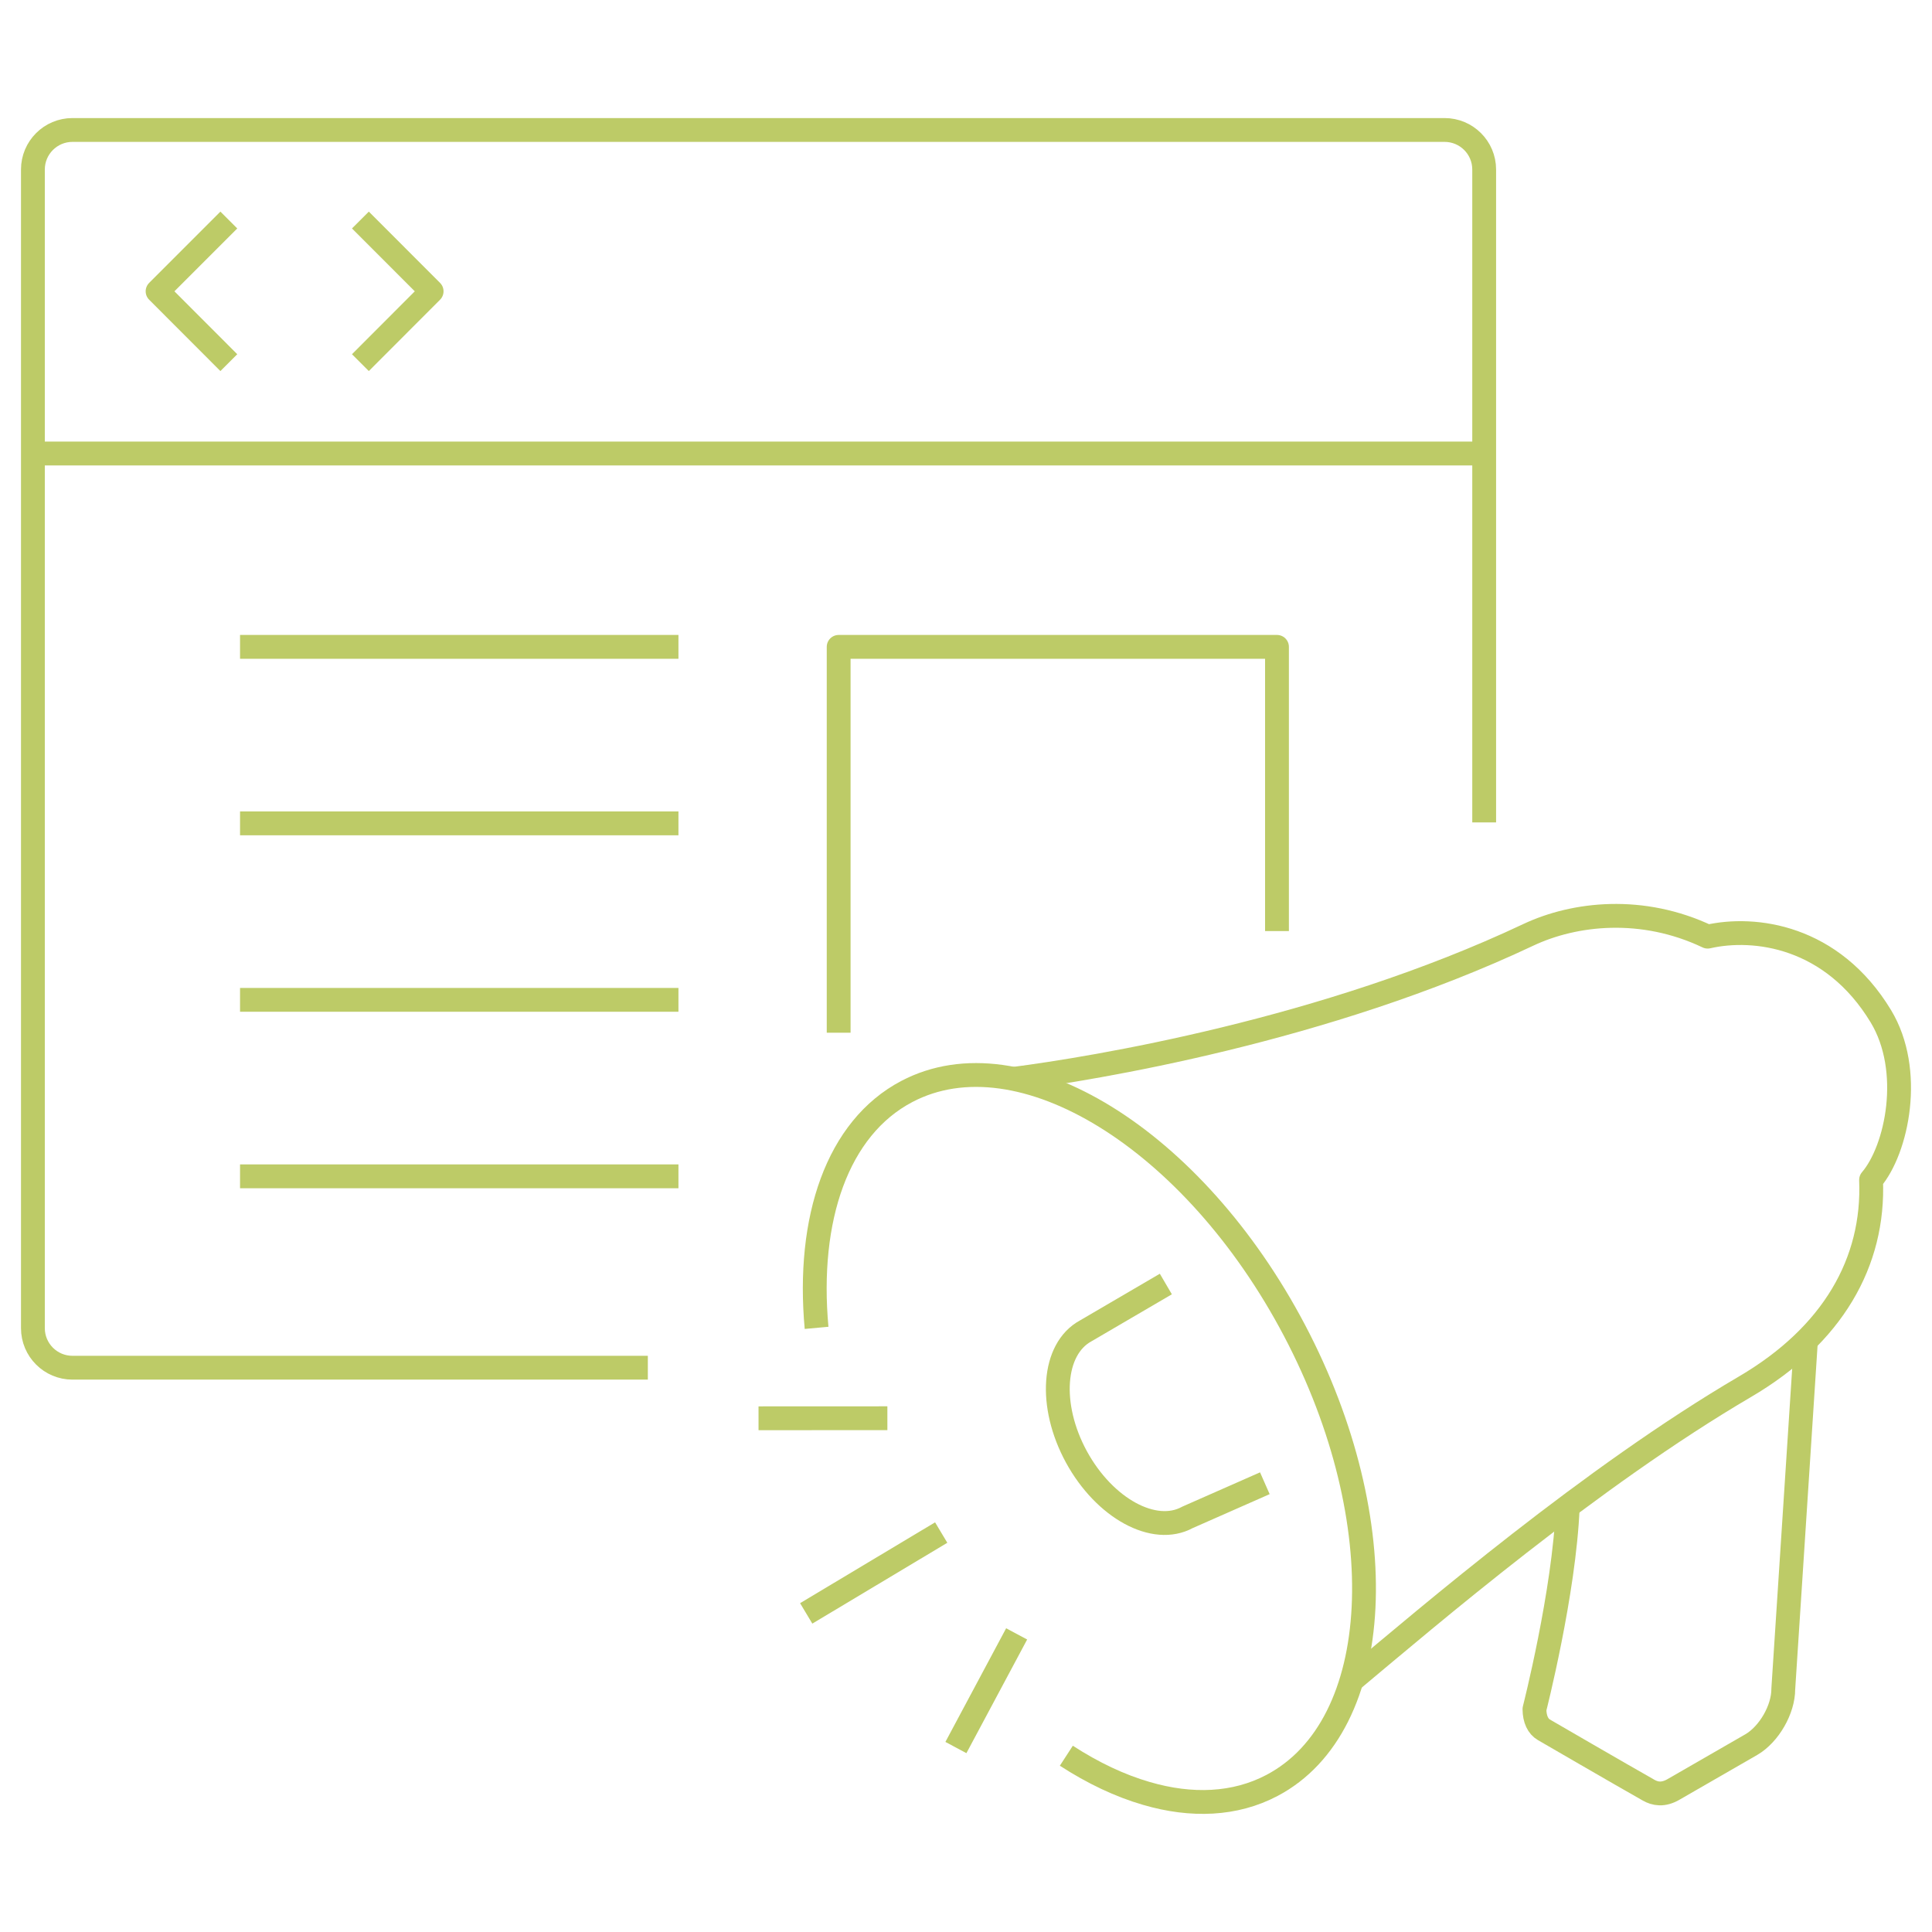
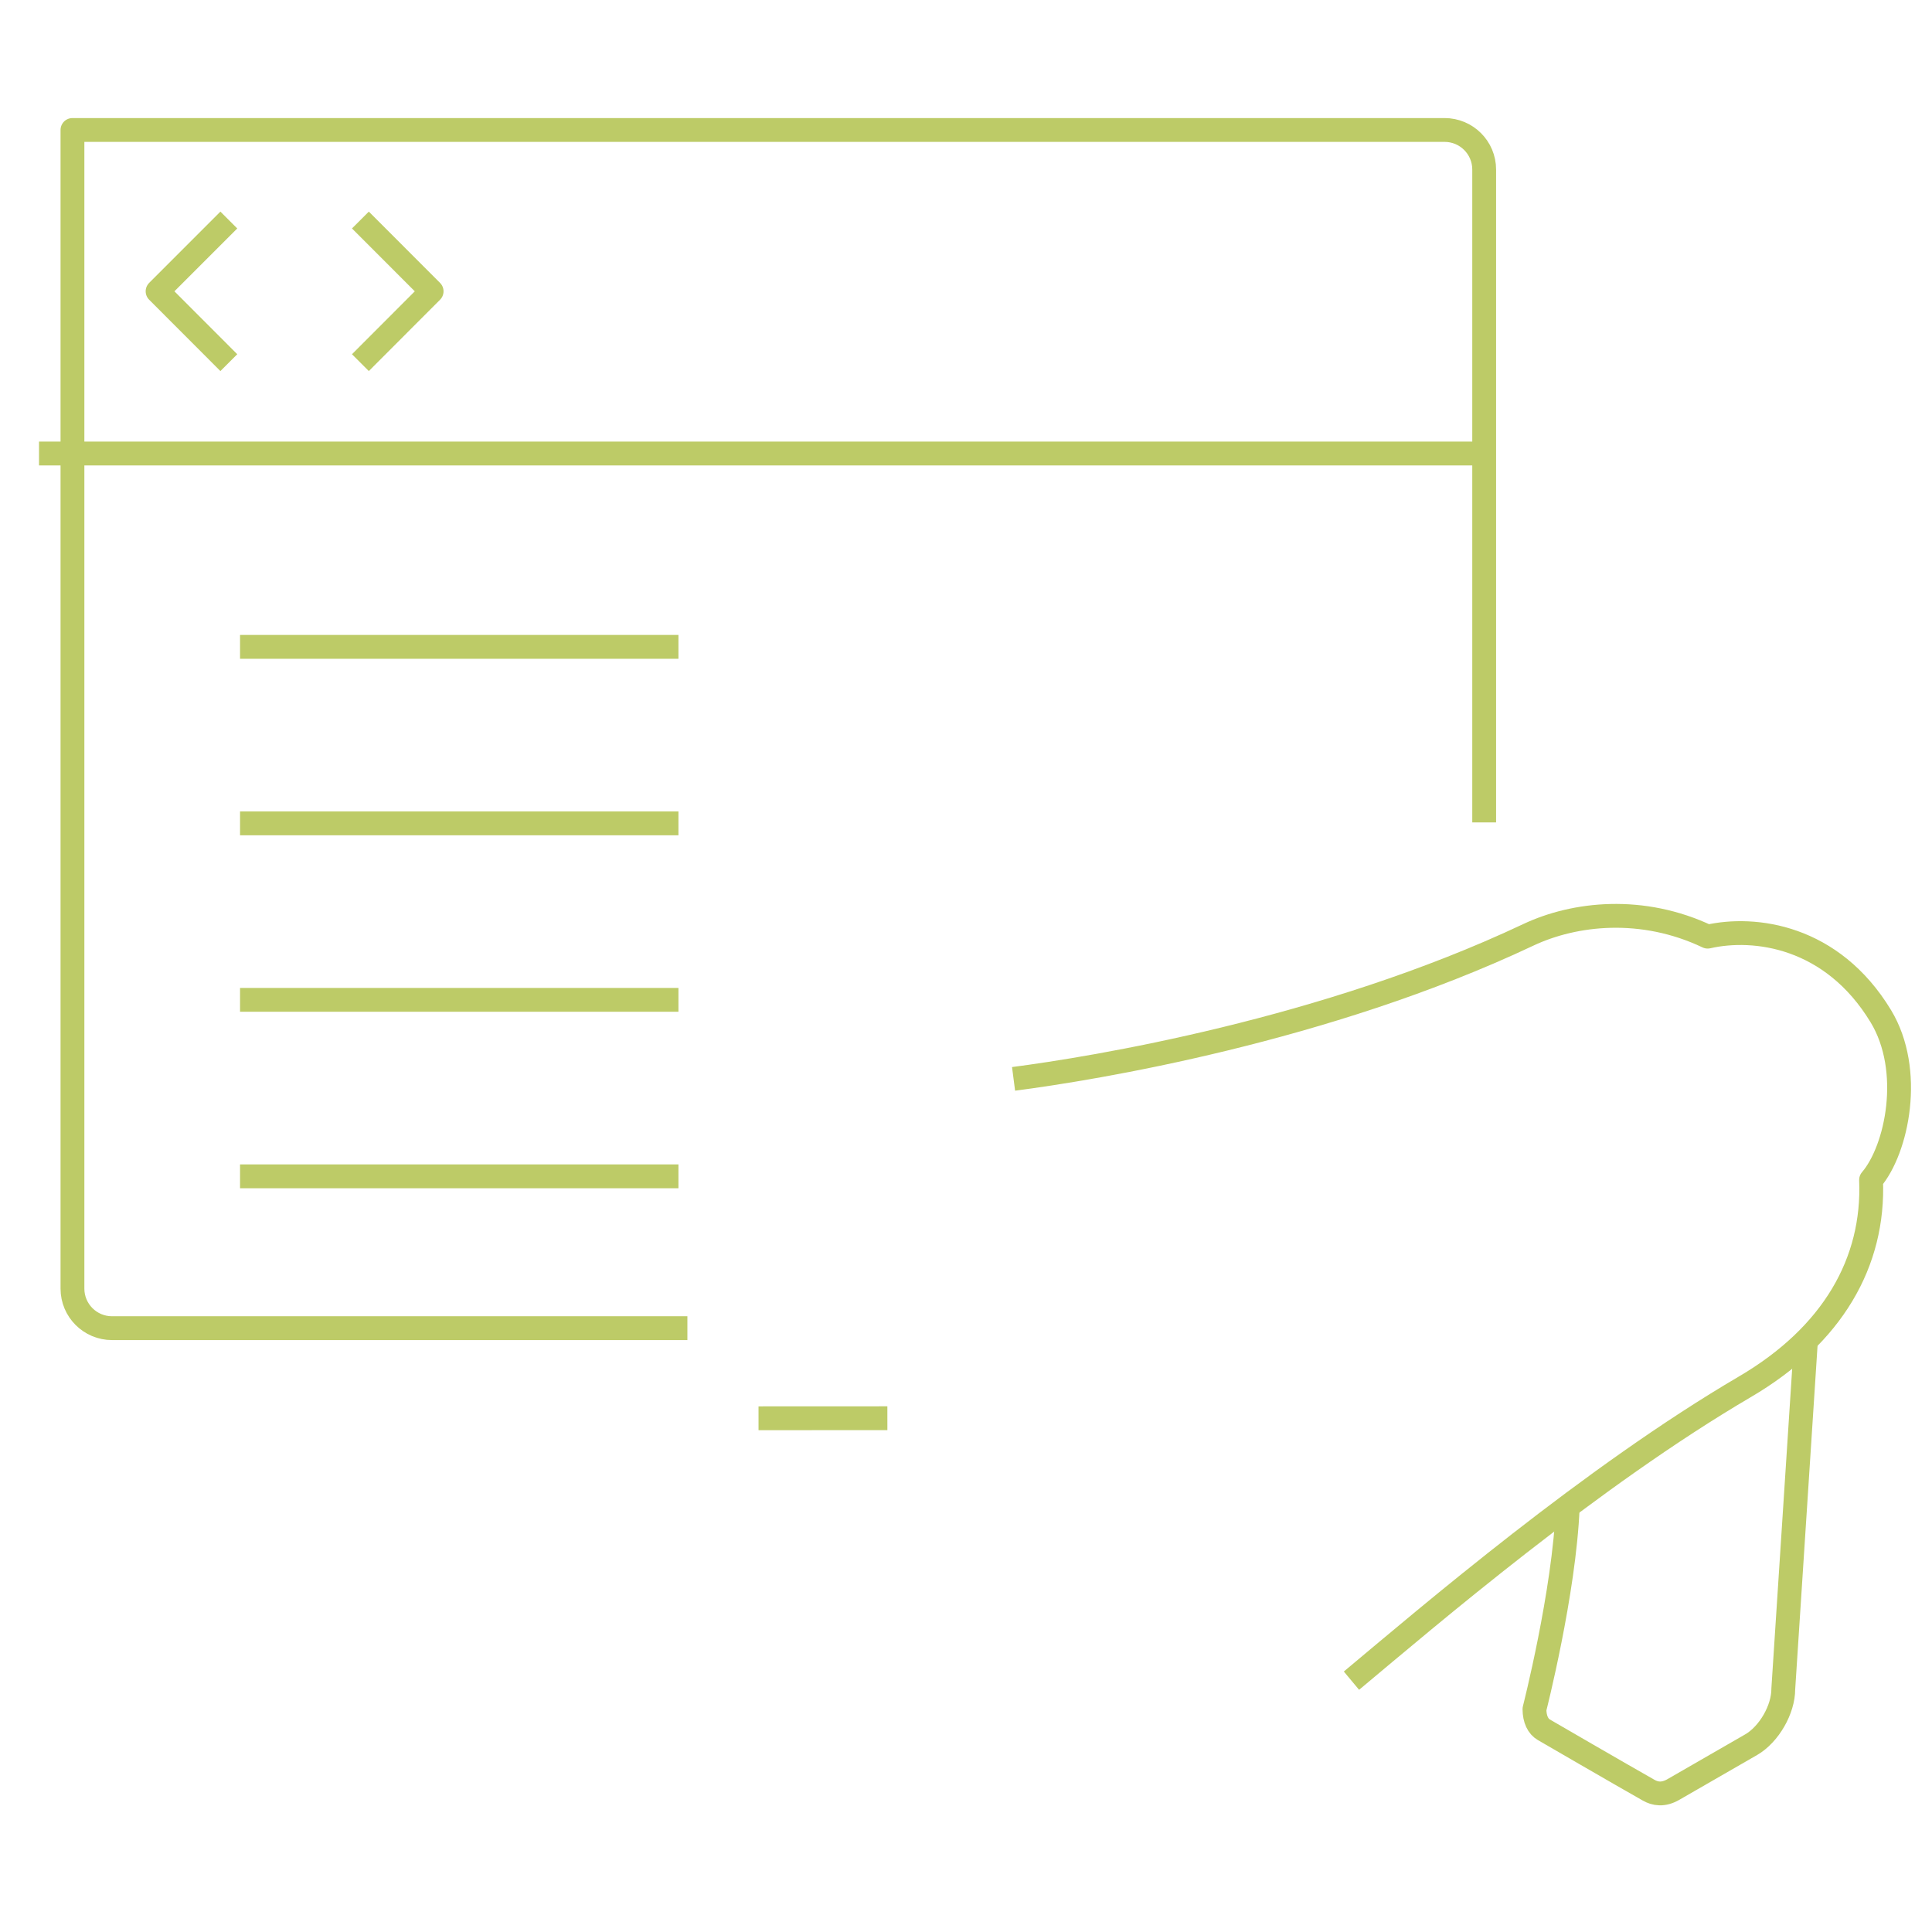
<svg xmlns="http://www.w3.org/2000/svg" id="Ebene_1" viewBox="0 0 68.928 68.928">
  <defs>
    <style>.cls-1{fill:none;stroke:#bdcb67;stroke-linejoin:round;stroke-width:.85px;}</style>
  </defs>
-   <path class="cls-1" d="M52.951,29.342V6.048c0-.78-.632-1.411-1.414-1.411H2.585c-.778,0-1.411.631-1.411,1.411v41.337c0,.78.633,1.411,1.411,1.411h20.528" />
+   <path class="cls-1" d="M52.951,29.342V6.048c0-.78-.632-1.411-1.414-1.411H2.585v41.337c0,.78.633,1.411,1.411,1.411h20.528" />
  <line class="cls-1" x1="1.392" y1="16.18" x2="52.73" y2="16.18" />
  <line class="cls-1" x1="8.564" y1="23.078" x2="24.205" y2="23.078" />
  <line class="cls-1" x1="8.564" y1="29.375" x2="24.205" y2="29.375" />
  <line class="cls-1" x1="8.564" y1="35.672" x2="24.205" y2="35.672" />
  <line class="cls-1" x1="8.564" y1="41.968" x2="24.205" y2="41.968" />
-   <polyline class="cls-1" points="29.921 36.845 29.921 23.078 45.559 23.078 45.559 33.217" />
  <polyline class="cls-1" points="12.858 7.85 15.399 10.393 12.858 12.938" />
  <polyline class="cls-1" points="8.164 7.85 5.622 10.393 8.164 12.938" />
-   <line class="cls-1" x1="28.763" y1="57.561" x2="33.579" y2="54.677" />
-   <line class="cls-1" x1="34.104" y1="62.347" x2="36.271" y2="58.292" />
  <line class="cls-1" x1="27.062" y1="50.6" x2="31.659" y2="50.598" />
  <path class="cls-1" d="M64.431,47.826l-.809,12.434c.002.729-.51,1.616-1.142,1.983l-2.779,1.601c-.36.208-.65.159-.887.022-.996-.563-3.734-2.153-3.734-2.153-.206-.12-.333-.373-.335-.737,0,0,1.064-4.16,1.187-7.208" />
  <path class="cls-1" d="M48.216,59.961c2.77-2.314,8.541-7.262,14.044-10.489,3.121-1.832,4.615-4.44,4.494-7.376.932-1.088,1.518-3.907.349-5.84-1.743-2.878-4.511-3.219-6.179-2.839-2.331-1.109-4.746-.844-6.403-.062-7.253,3.424-15.545,4.771-18.36,5.136" />
-   <path class="cls-1" d="M29.133,47.374c-.355-3.887.739-7.129,3.218-8.432,4.044-2.129,10.238,1.691,13.835,8.528,3.597,6.836,3.236,14.103-.807,16.23-1.317.694-2.866.756-4.477.285-.943-.273-1.906-.728-2.858-1.346" />
-   <path class="cls-1" d="M45.126,52.918l-2.762,1.218c-1.184.647-2.956-.321-3.96-2.157-1.001-1.837-.855-3.851.329-4.496l2.861-1.673" />
</svg>